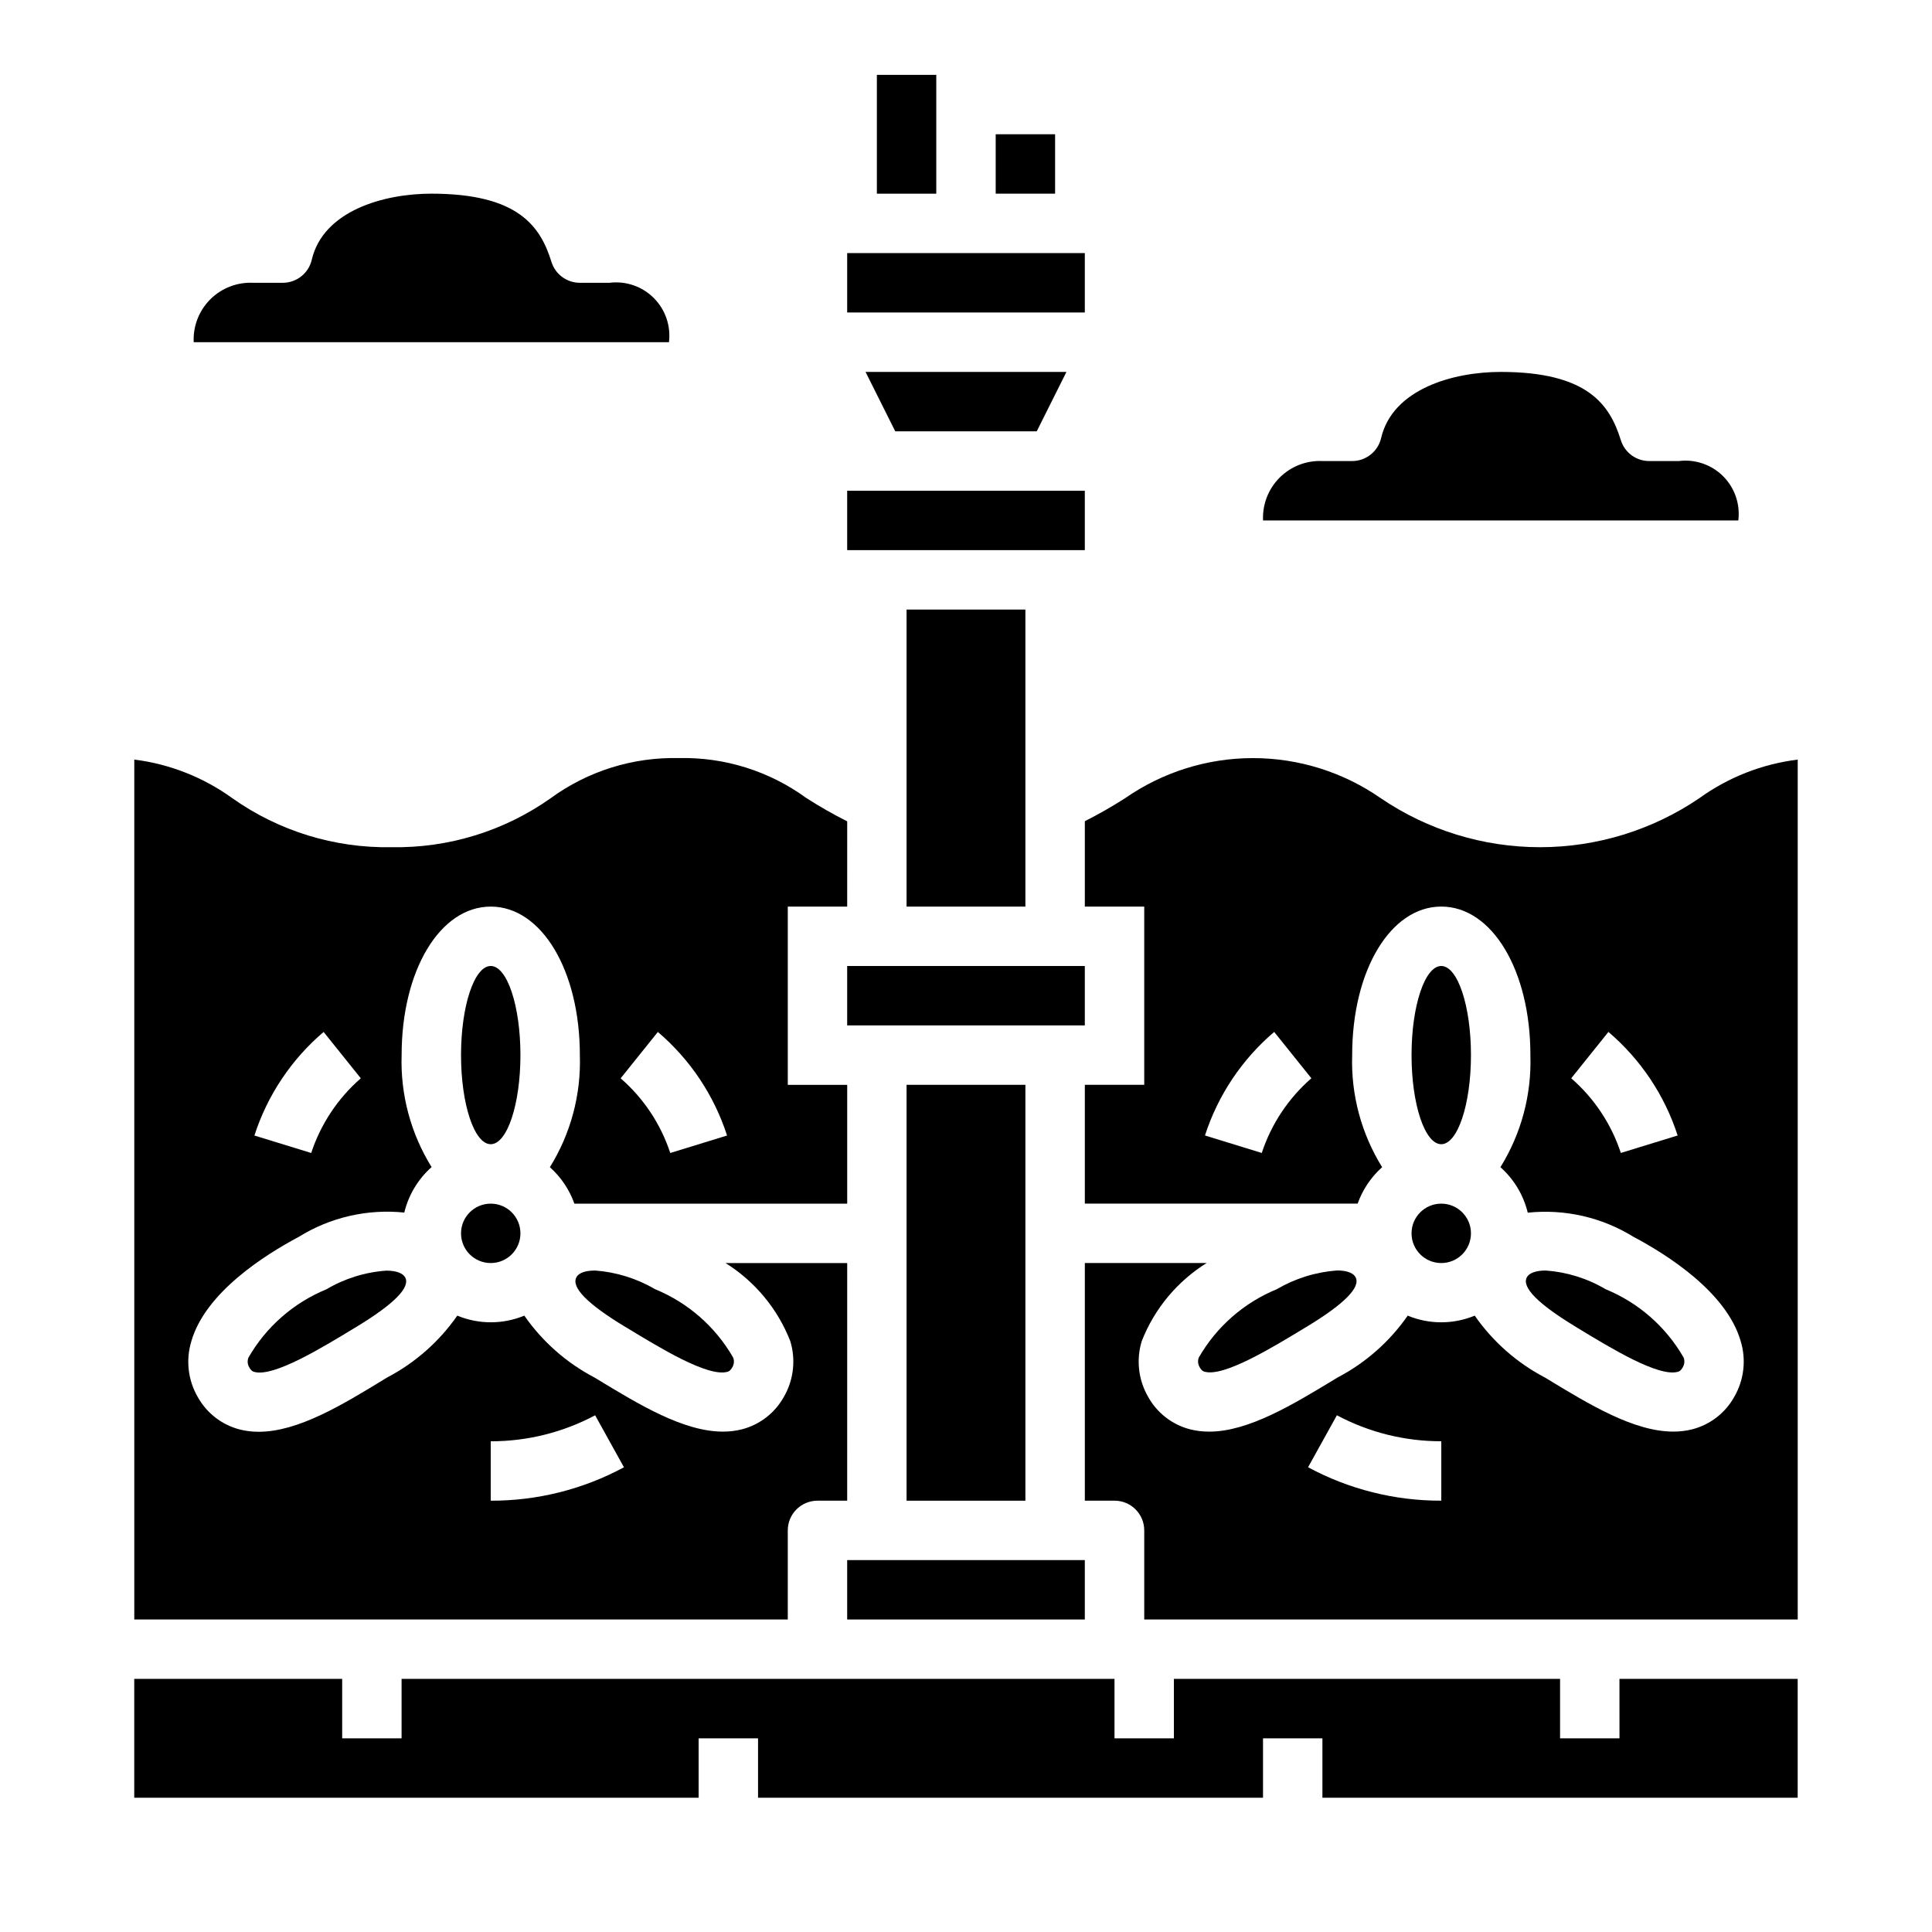
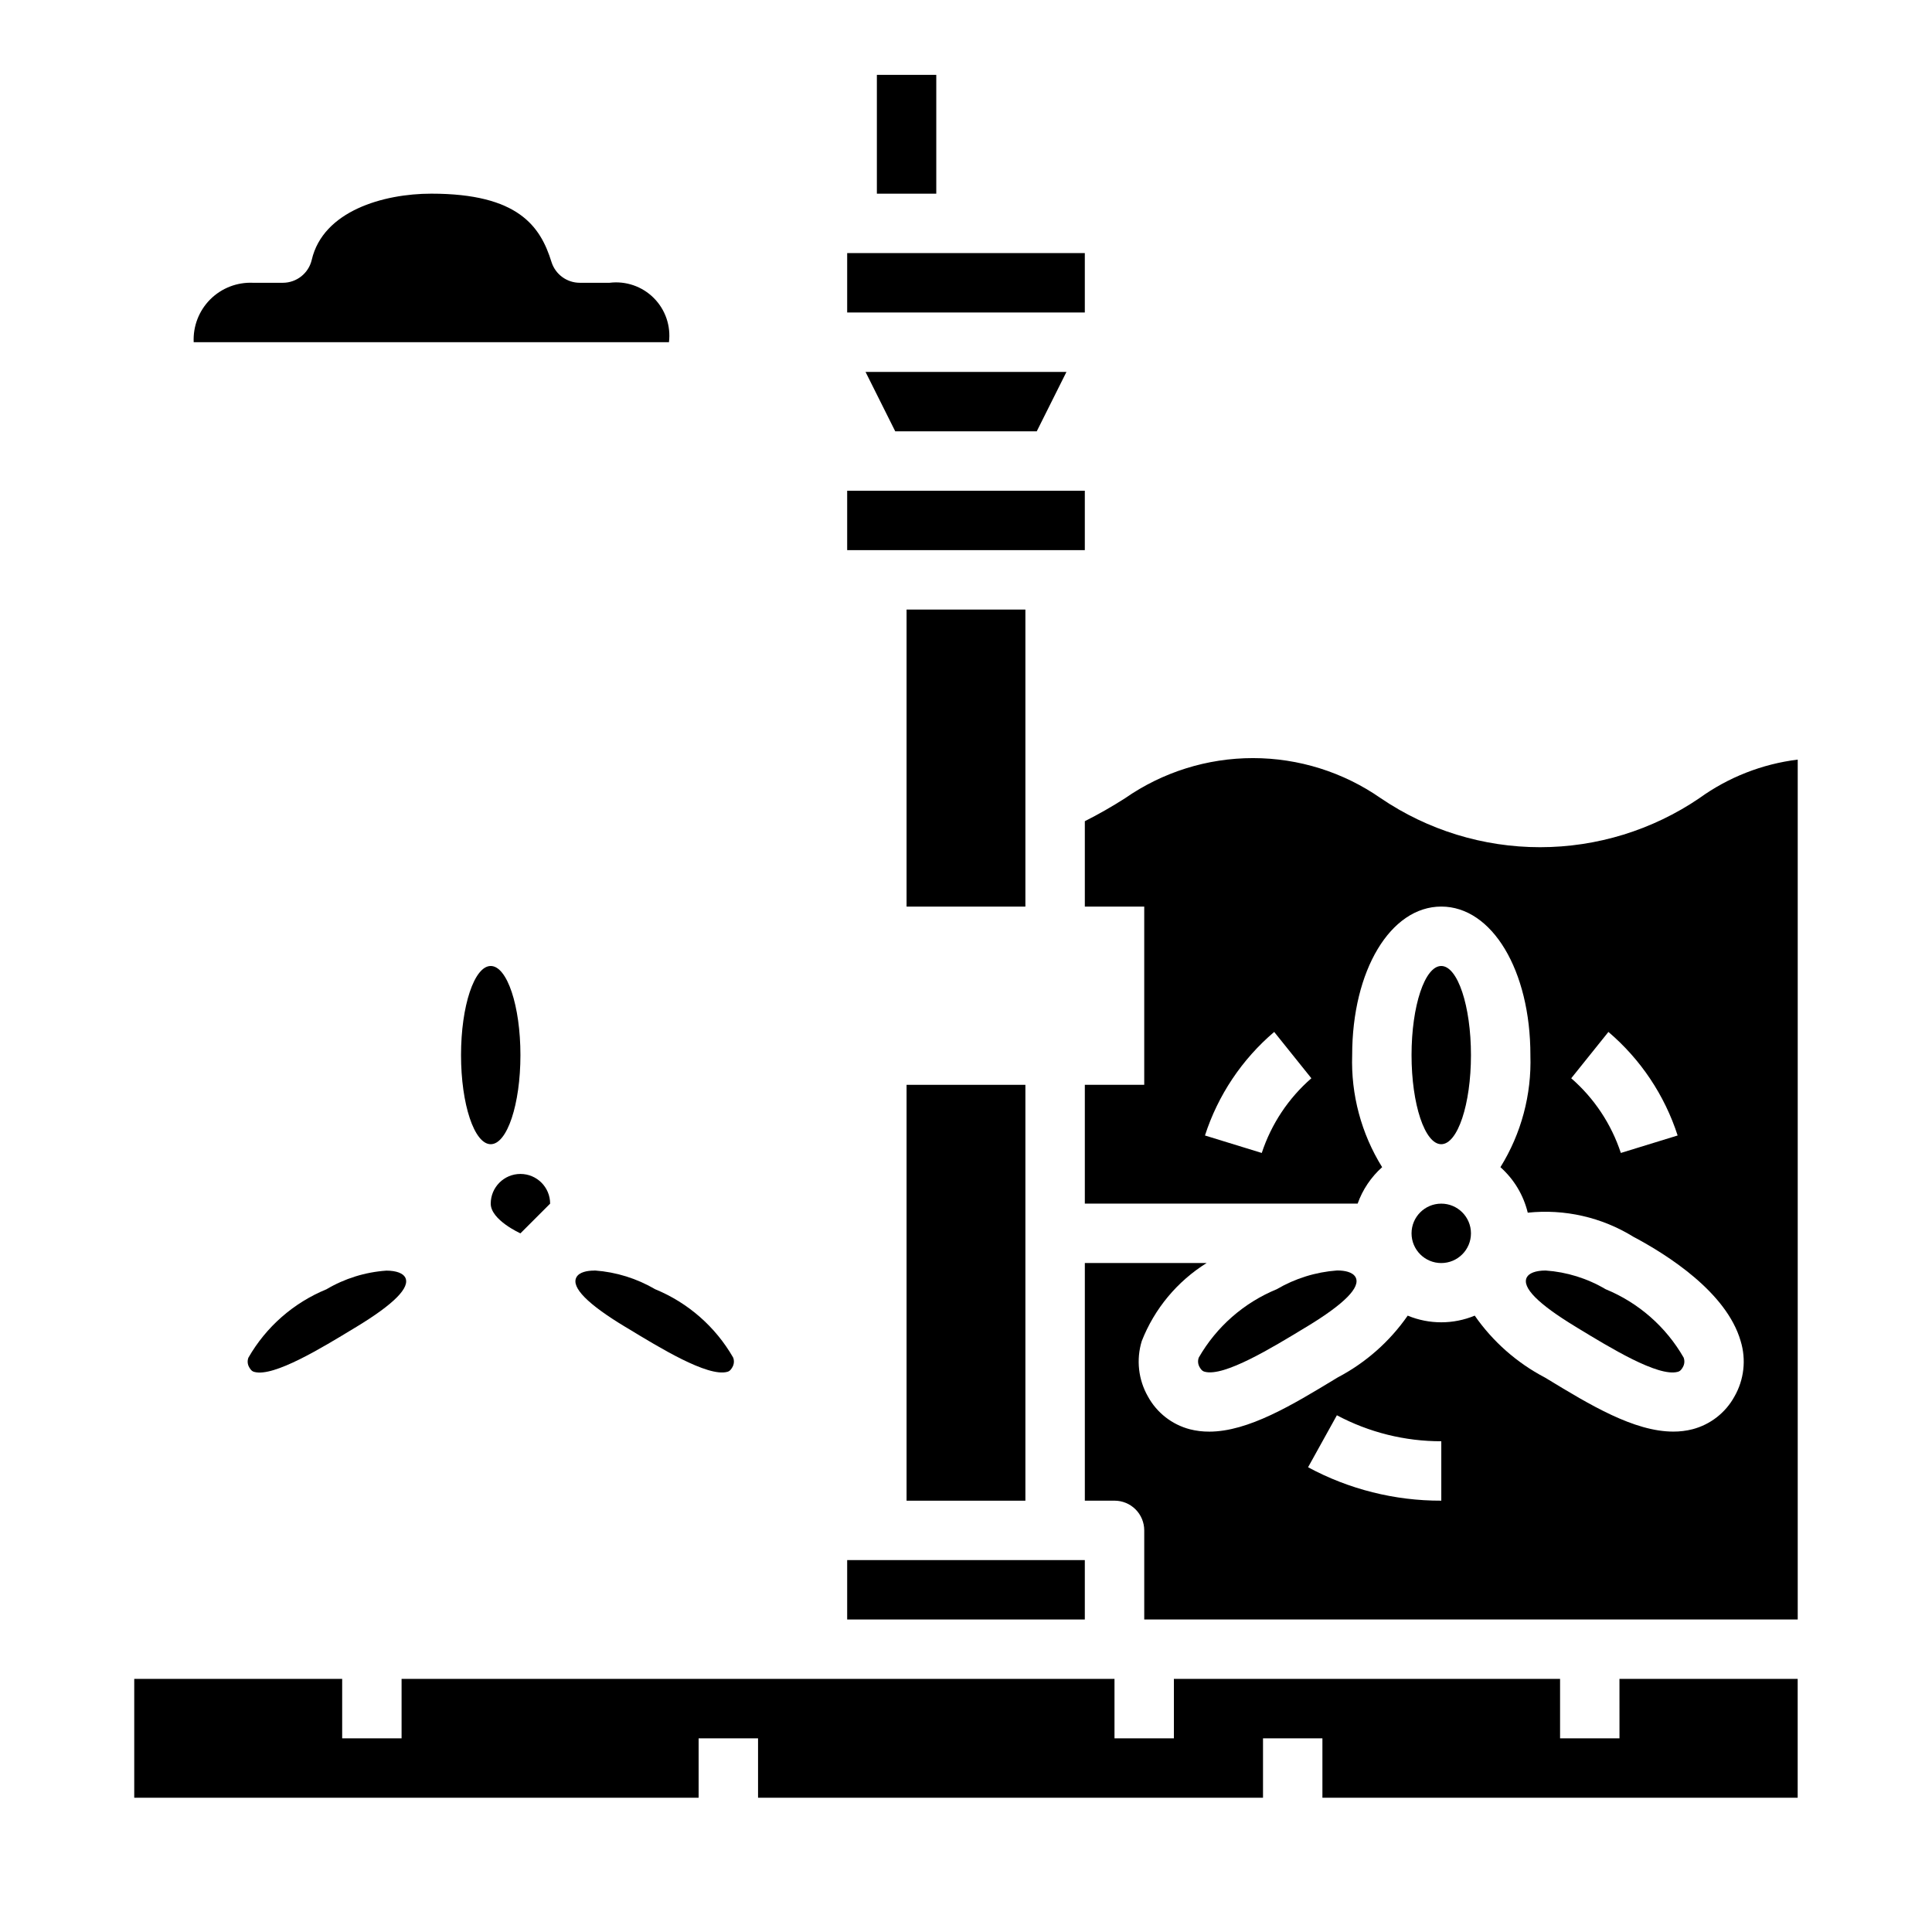
<svg xmlns="http://www.w3.org/2000/svg" fill="#000000" width="800px" height="800px" version="1.1" viewBox="144 144 512 512">
  <g>
    <path d="m384.25 305.54h31.488v78.719h-31.488z" />
-     <path d="m352.77 549.57c0-4.348 3.523-7.871 7.871-7.871h7.871l0.004-62.977h-32.238c7.785 4.871 13.797 12.113 17.145 20.664 1.512 4.926 0.914 10.258-1.652 14.73-2.356 4.289-6.371 7.418-11.105 8.656-1.664 0.422-3.379 0.633-5.094 0.621-10.398 0-22.09-7.086-33.465-13.996l-0.613-0.371v0.004c-7.41-3.891-13.77-9.504-18.547-16.375-5.684 2.356-12.074 2.356-17.758 0-4.777 6.863-11.137 12.48-18.539 16.367l-0.621 0.371c-11.336 6.941-23.059 14.043-33.465 14.043-1.715 0.008-3.426-0.203-5.086-0.625-4.734-1.238-8.75-4.367-11.109-8.656-2.566-4.469-3.164-9.805-1.652-14.73 3.738-12.918 19.414-22.828 28.418-27.621 8.363-5.199 18.215-7.473 28.008-6.465 1.125-4.66 3.652-8.867 7.234-12.051-5.519-8.891-8.281-19.215-7.941-29.672 0-22.441 10.156-39.359 23.617-39.359s23.617 16.918 23.617 39.359c0.344 10.469-2.418 20.805-7.945 29.703 2.941 2.625 5.172 5.945 6.496 9.66h72.297v-31.488h-15.746v-47.234h15.742l0.004-22.594c-3.719-1.875-7.34-3.941-10.848-6.188-9.793-7.144-21.668-10.863-33.789-10.578-12.18-0.285-24.113 3.453-33.949 10.637-12.316 8.707-27.09 13.254-42.172 12.98-15.09 0.281-29.875-4.269-42.195-12.988-7.664-5.539-16.598-9.059-25.977-10.234v227.89h173.18zm-34.43-132.09c8.539 7.269 14.891 16.77 18.34 27.445l-15.051 4.629c-2.519-7.66-7.062-14.5-13.148-19.793zm-88.574 0 9.855 12.281h-0.004c-6.082 5.293-10.625 12.133-13.145 19.793l-15.051-4.629c3.445-10.676 9.797-20.176 18.34-27.445zm44.285 124.22v-15.746c9.648 0.016 19.152-2.348 27.668-6.887l7.637 13.777c-10.844 5.848-22.984 8.895-35.305 8.855z" />
    <path d="m281.92 423.61c0 13.043-3.523 23.617-7.871 23.617s-7.871-10.574-7.871-23.617 3.523-23.613 7.871-23.613 7.871 10.57 7.871 23.613" />
-     <path d="m368.51 400h62.977v15.742h-62.977z" />
    <path d="m301.43 480.72c-1.707 0-3.938 0.363-4.684 1.793-1.402 2.644 2.945 7.086 12.902 13.09l0.629 0.371c8.477 5.148 21.254 12.98 26.434 11.586 0.332-0.086 0.789-0.195 1.387-1.258 0.445-0.77 0.52-1.703 0.195-2.535-4.684-8.16-11.957-14.531-20.664-18.105-4.863-2.852-10.32-4.551-15.949-4.965z" />
    <path d="m418.75 258.3 7.871-15.742h-53.246l7.871 15.742z" />
    <path d="m368.51 211.07h62.977v15.742h-62.977z" />
    <path d="m384.25 431.49h31.488v110.21h-31.488z" />
    <path d="m368.51 557.44h62.977v15.742h-62.977z" />
    <path d="m368.51 274.05h62.977v15.742h-62.977z" />
-     <path d="m281.92 470.85c0 4.348-3.523 7.871-7.871 7.871s-7.871-3.523-7.871-7.871 3.523-7.871 7.871-7.871 7.871 3.523 7.871 7.871" />
+     <path d="m281.92 470.85s-7.871-3.523-7.871-7.871 3.523-7.871 7.871-7.871 7.871 3.523 7.871 7.871" />
    <path d="m533.82 423.61c0 13.043-3.527 23.617-7.875 23.617-4.348 0-7.871-10.574-7.871-23.617s3.523-23.613 7.871-23.613c4.348 0 7.875 10.57 7.875 23.613" />
    <path d="m533.82 470.85c0 4.348-3.527 7.871-7.875 7.871-4.348 0-7.871-3.523-7.871-7.871s3.523-7.871 7.871-7.871c4.348 0 7.875 3.523 7.875 7.871" />
    <path d="m461.89 506.27c0.605 1.062 1.055 1.172 1.387 1.258 5.133 1.395 17.949-6.438 26.434-11.586l0.629-0.371c9.957-6.047 14.305-10.445 12.902-13.09-0.789-1.434-2.977-1.77-4.684-1.793h-0.25c-5.625 0.414-11.082 2.113-15.949 4.965-8.707 3.574-15.977 9.945-20.664 18.105-0.316 0.824-0.242 1.746 0.195 2.512z" />
    <path d="m594.34 355.53c-12.453 8.461-27.16 12.988-42.215 12.988-15.055 0-29.762-4.527-42.215-12.988-9.938-6.918-21.758-10.625-33.867-10.625-12.109 0-23.93 3.707-33.871 10.625-3.457 2.211-7.019 4.246-10.68 6.098v22.625h15.742v47.23l-15.742 0.004v31.488h72.297c1.32-3.715 3.555-7.035 6.492-9.66-5.523-8.898-8.289-19.234-7.941-29.703 0-22.441 10.156-39.359 23.617-39.359s23.617 16.918 23.617 39.359h-0.004c0.348 10.469-2.418 20.805-7.941 29.703 3.586 3.188 6.113 7.394 7.242 12.059 9.781-1.031 19.629 1.215 28 6.387 9.004 4.777 24.68 14.703 28.418 27.621 1.516 4.926 0.914 10.262-1.652 14.73-2.356 4.289-6.375 7.418-11.109 8.656-1.66 0.422-3.371 0.629-5.086 0.621-10.406 0-22.098-7.086-33.465-13.996l-0.621-0.371v0.004c-7.402-3.887-13.762-9.504-18.535-16.367-5.688 2.356-12.074 2.356-17.762 0-4.773 6.871-11.137 12.484-18.547 16.375l-0.613 0.371c-11.375 6.894-23.066 13.996-33.465 13.996v-0.004c-1.715 0.012-3.426-0.199-5.094-0.621-4.734-1.238-8.75-4.367-11.105-8.656-2.566-4.473-3.164-9.805-1.652-14.73 3.359-8.559 9.383-15.805 17.184-20.672h-32.273v62.977h7.871c2.086 0 4.09 0.828 5.566 2.305 1.477 1.477 2.305 3.481 2.305 5.566v23.617h173.18v-227.88c-9.414 1.16-18.383 4.676-26.078 10.227zm-115.96 94.016-15.051-4.629c3.449-10.676 9.801-20.176 18.344-27.445l9.855 12.281c-6.086 5.293-10.625 12.133-13.148 19.793zm95.156 0h0.004c-2.523-7.66-7.062-14.5-13.148-19.793l9.855-12.281c8.543 7.269 14.895 16.77 18.344 27.445zm-47.578 92.148c-12.32 0.039-24.457-3.008-35.305-8.855l7.637-13.777c8.516 4.539 18.02 6.902 27.668 6.887z" />
    <path d="m562.16 495.97c8.477 5.148 21.254 12.98 26.434 11.586 0.332-0.086 0.789-0.195 1.387-1.258h-0.004c0.449-0.77 0.52-1.703 0.199-2.535-4.688-8.16-11.957-14.531-20.664-18.105-4.844-2.867-10.289-4.566-15.902-4.957-2.715 0-4.426 0.738-4.984 1.801-1.402 2.637 2.945 7.039 12.91 13.082z" />
    <path d="m230.5 485.68c-8.711 3.574-15.98 9.945-20.664 18.109-0.324 0.828-0.254 1.762 0.195 2.531 0.605 1.062 1.055 1.172 1.387 1.258 5.156 1.395 17.957-6.438 26.434-11.586l0.621-0.371c9.965-6.047 14.312-10.445 12.91-13.09-0.559-1.055-2.266-1.801-4.984-1.801-5.613 0.387-11.059 2.082-15.898 4.949z" />
    <path d="m573.18 604.67h-15.746v-15.746h-102.34v15.746h-15.742v-15.746h-188.93v15.746h-15.742v-15.746h-55.105v31.488h149.57v-15.742h15.746v15.742h133.82v-15.742h15.742v15.742h125.95v-31.488h-47.23z" />
-     <path d="m588.93 266.18h-7.871c-3.441 0.004-6.484-2.231-7.516-5.512-2.922-9.445-8.801-18.105-31.844-18.105-12.73 0-28.68 4.59-31.691 17.539-0.836 3.559-4.012 6.078-7.668 6.078h-7.875c-4.231-0.199-8.352 1.395-11.348 4.394-2.996 2.996-4.594 7.113-4.394 11.348h125.95c0.535-4.316-0.949-8.641-4.027-11.719-3.078-3.074-7.398-4.559-11.719-4.023z" />
    <path d="m305.54 218.94h-7.871c-3.441 0.004-6.488-2.227-7.519-5.512-2.922-9.445-8.801-18.105-31.844-18.105-12.73 0-28.68 4.59-31.691 17.539-0.832 3.562-4.012 6.078-7.668 6.078h-7.871c-4.234-0.195-8.355 1.398-11.352 4.394-2.996 2.996-4.59 7.117-4.394 11.352h125.95c0.535-4.32-0.949-8.641-4.027-11.719-3.074-3.078-7.398-4.562-11.715-4.027z" />
    <path d="m376.38 163.84h15.742v31.488h-15.742z" />
-     <path d="m407.87 179.58h15.742v15.742h-15.742z" />
  </g>
</svg>